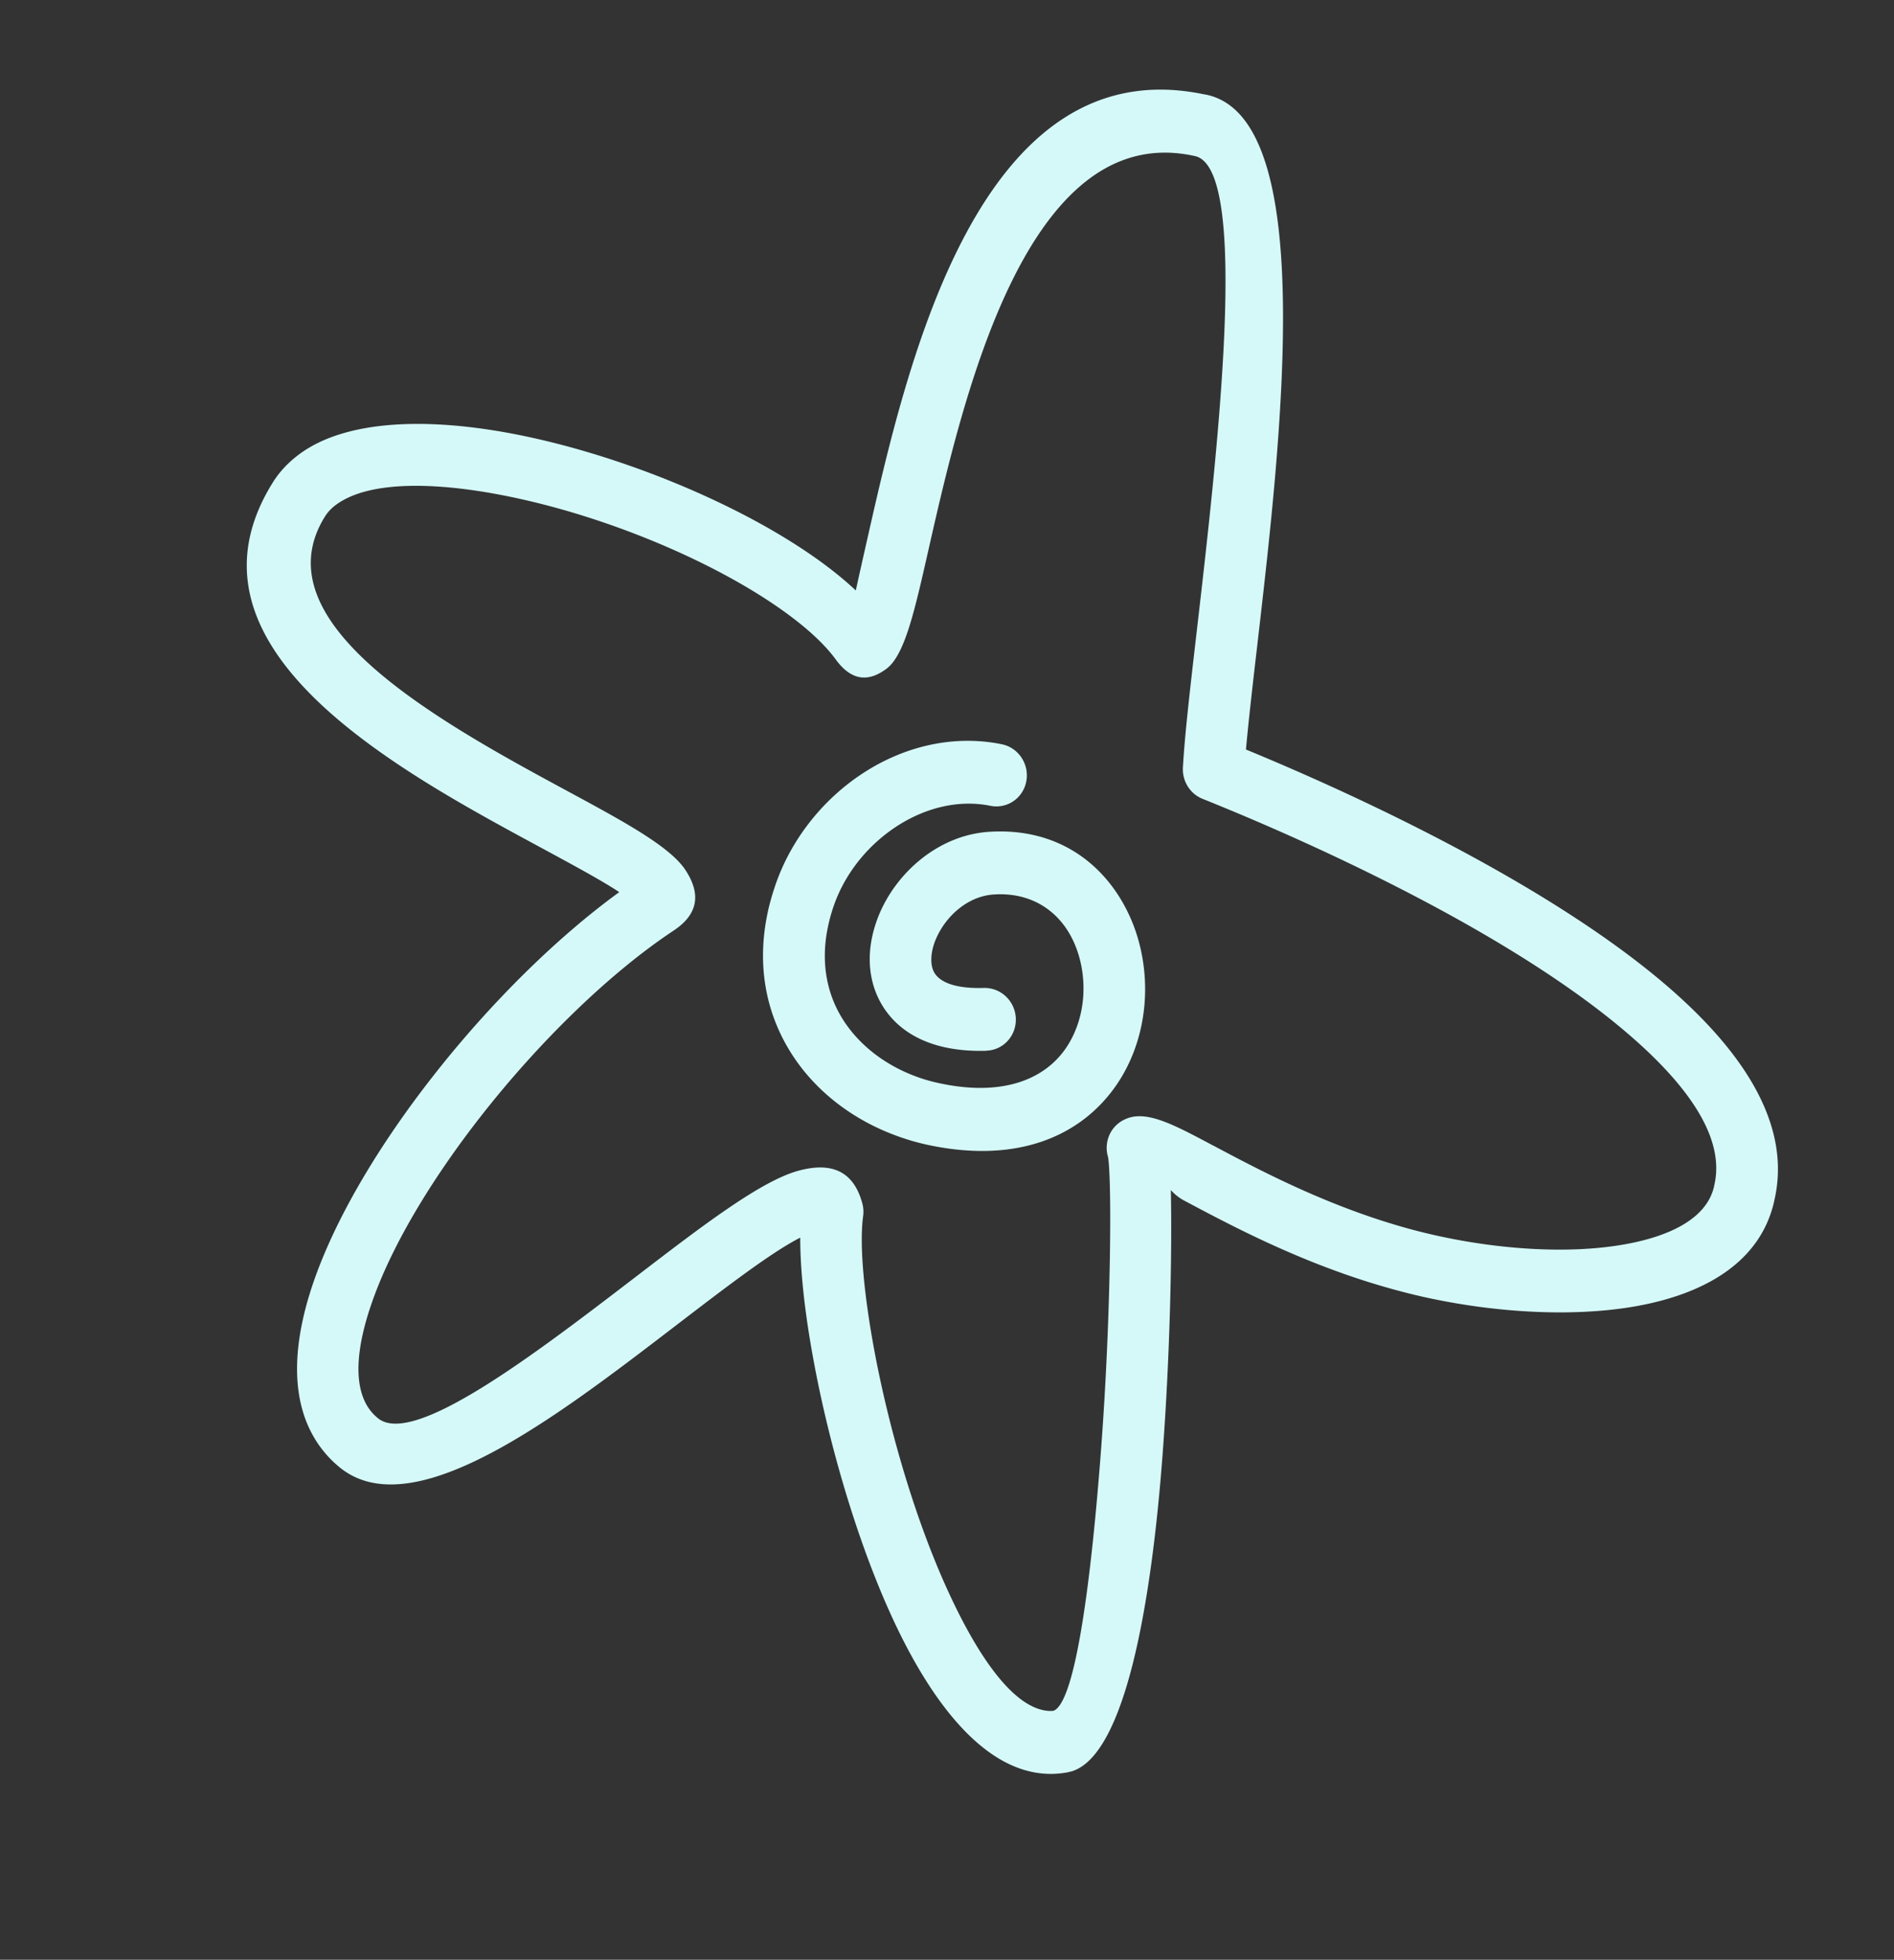
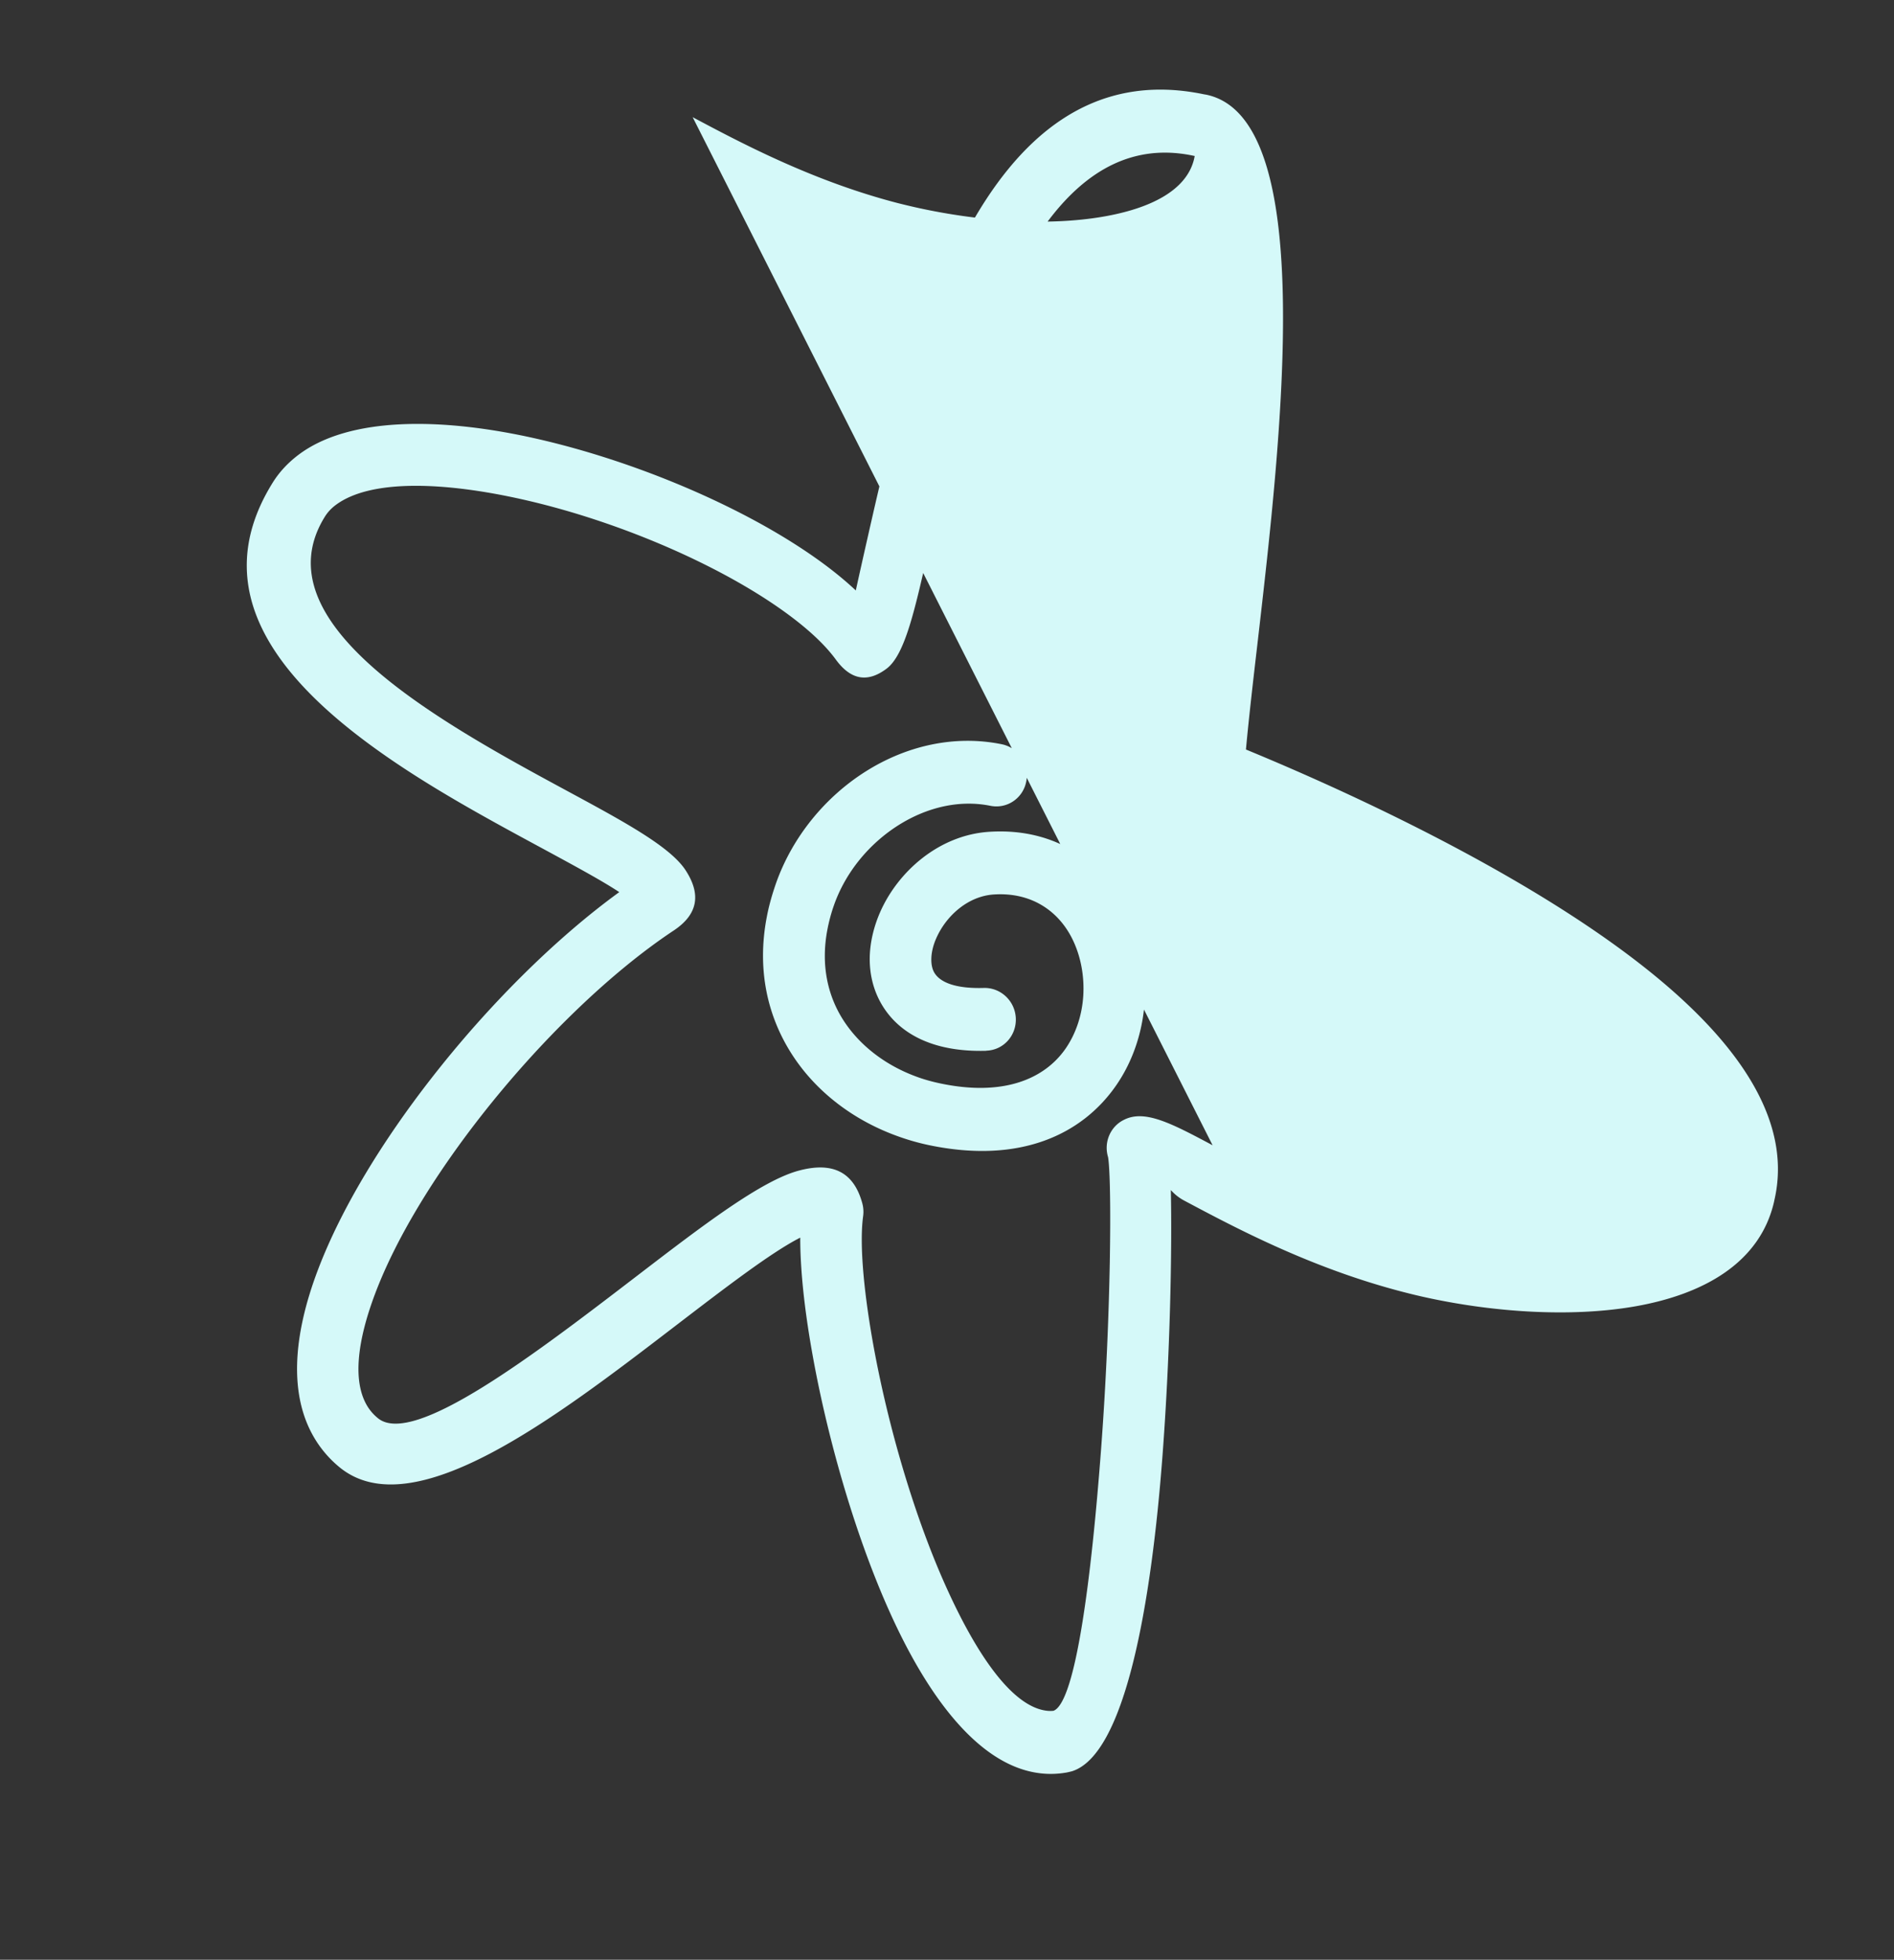
<svg xmlns="http://www.w3.org/2000/svg" width="467" height="483" fill="none">
  <rect width="100%" height="100%" fill="#333333" stroke="none" />
-   <path fill="#D5F9F9" d="M243.182 258.95c4.197-.113 7.449-3.677 7.287-7.949s-3.703-7.624-7.9-7.511c-7.016.211-10.78-1.398-12.182-3.747-.541-.911-.77-2.077-.75-3.373.025-1.664.459-3.438 1.243-5.183 2.428-5.485 7.775-10.315 14.163-10.731 9.684-.63 16.353 4.479 19.6 11.462 1.928 4.136 2.755 8.897 2.452 13.594-.308 4.628-1.76 9.197-4.395 12.986-5.123 7.34-15.167 11.83-30.863 8.522-2.157-.457-4.179-1.026-6.018-1.722-7.394-2.737-13.753-7.508-17.813-13.765-3.933-6.071-5.665-13.72-3.994-22.436.39-2.022.914-3.999 1.592-5.92 2.857-8.199 8.752-15.31 16.072-19.888 6.837-4.269 14.818-6.247 22.525-4.688 4.134.83 8.109-1.897 8.86-6.089.767-4.197-1.962-8.275-6.091-9.09-11.682-2.369-23.502.429-33.385 6.629-10.086 6.316-18.269 16.253-22.307 27.82-.983 2.853-1.727 5.544-2.206 8.099-2.517 13.043.206 24.617 6.238 33.952 5.905 9.148 15.005 16.022 25.451 19.895a57 57 0 0 0 8.172 2.389c22.677 4.78 37.912-2.696 46.211-14.605 4.273-6.132 6.609-13.436 7.108-20.826.484-7.333-.827-14.783-3.857-21.294-5.804-12.474-17.546-21.57-34.507-20.473-12.292.802-22.392 9.685-26.84 19.725-1.607 3.64-2.519 7.482-2.599 11.202-.068 4.083.86 8.08 2.97 11.654 4.129 6.968 12.361 11.779 25.788 11.388zm45.537 34.377a11.6 11.6 0 0 0 3.344 2.612c12.37 6.581 31.182 16.617 53.964 22.497q2.925.757 5.481 1.316c17.007 3.733 35.969 4.937 51.524 2.241 17.381-3.024 30.856-10.943 34.341-25.578l.251-1.16c4.273-19.798-9.908-39.181-31.74-56.514-28.52-22.663-70.77-42.522-98.673-54.014.611-6.763 1.647-15.872 2.841-26.112 5.933-51.257 15.015-129.716-12.726-135.298l-.448-.069c-55.563-11.59-73.286 66.632-82.93 109.151-1.176 5.18-2.184 9.696-2.936 13.122-3.987-3.736-8.759-7.365-14.111-10.829-17.568-11.402-41.958-21.433-64.646-26.576-23.789-5.39-46.234-5.345-58.6 3.933-2.624 1.973-4.814 4.298-6.487 7.019-17.949 28.982 5.172 52.605 33.685 71.104 10.689 6.934 22.135 13.125 32.099 18.509 8.322 4.503 15.533 8.396 19.737 11.192-15.808 11.473-32.424 28.045-46.252 45.783-12.166 15.578-22.301 32.193-28.015 47.231-6.3 16.546-7.349 31.604-.364 42.4a27.5 27.5 0 0 0 5.72 6.383c18.065 14.679 53.087-12.158 82.577-34.753 12.483-9.559 23.846-18.28 30.959-21.886-.021 7.502.965 17.128 2.822 27.684 3.54 20.278 10.278 44.555 19.063 64.2 9.534 21.328 21.949 37.743 36.413 40.008 2.39.384 4.826.37 7.288-.053.227-.037.434-.084.657-.136l.745-.182c13.069-4.095 19.56-40.886 22.349-77.998 1.878-24.991 2.36-50.573 2.041-65.202zm10.27-11.063c-10.016-5.332-16.693-8.886-21.833-6.282-3.337 1.604-5.066 5.509-3.938 9.217.934 5.756.772 38.837-1.728 71.971-2.374 31.579-6.25 62.39-11.724 64.472a7.3 7.3 0 0 1-2.033-.06c-8.453-1.325-17.143-14.132-24.676-30.98-8.277-18.514-14.624-41.38-17.965-60.483-2.273-13.022-3.15-24.043-2.27-30.384a8 8 0 0 0-.2-3.144c-2.192-8.081-7.694-10.226-15.703-8.065-9.282 2.508-23.692 13.543-39.82 25.901-25.21 19.318-55.143 42.243-63.894 35.12a11.6 11.6 0 0 1-2.45-2.701c-3.944-6.102-2.72-16.299 1.849-28.294 5.15-13.519 14.493-28.736 25.79-43.222 14.409-18.443 31.815-35.437 47.694-45.974 6.132-4.066 6.743-9.033 2.977-14.842s-15.053-11.928-29.104-19.517c-9.657-5.218-20.754-11.222-31.038-17.9-21.87-14.184-40.142-31.483-28.842-49.718.69-1.123 1.598-2.087 2.676-2.896 8.497-6.375 26.502-5.83 46.416-1.317 20.999 4.766 43.525 14.021 59.695 24.501 7.626 4.949 13.676 10.042 17.201 14.864 3.769 5.163 7.922 5.727 12.524 2.28 4.462-3.351 6.879-14.044 10.232-28.83 8.491-37.434 24.097-106.347 65.424-97.598l.329.07c13.737 2.772 5.665 72.583.381 118.181-1.527 13.203-2.837 24.49-3.293 32.564-.172 3.261 1.71 6.436 4.869 7.695 26.7 10.701 71.092 30.917 100.083 53.938 17.404 13.823 28.929 28.216 26.137 40.979l-.158.747c-1.84 7.688-10.676 12.166-22.348 14.185-13.513 2.352-30.37 1.221-45.709-2.146a166 166 0 0 1-4.941-1.171c-21.074-5.44-38.901-14.947-50.635-21.188z" />
+   <path fill="#D5F9F9" d="M243.182 258.95c4.197-.113 7.449-3.677 7.287-7.949s-3.703-7.624-7.9-7.511c-7.016.211-10.78-1.398-12.182-3.747-.541-.911-.77-2.077-.75-3.373.025-1.664.459-3.438 1.243-5.183 2.428-5.485 7.775-10.315 14.163-10.731 9.684-.63 16.353 4.479 19.6 11.462 1.928 4.136 2.755 8.897 2.452 13.594-.308 4.628-1.76 9.197-4.395 12.986-5.123 7.34-15.167 11.83-30.863 8.522-2.157-.457-4.179-1.026-6.018-1.722-7.394-2.737-13.753-7.508-17.813-13.765-3.933-6.071-5.665-13.72-3.994-22.436.39-2.022.914-3.999 1.592-5.92 2.857-8.199 8.752-15.31 16.072-19.888 6.837-4.269 14.818-6.247 22.525-4.688 4.134.83 8.109-1.897 8.86-6.089.767-4.197-1.962-8.275-6.091-9.09-11.682-2.369-23.502.429-33.385 6.629-10.086 6.316-18.269 16.253-22.307 27.82-.983 2.853-1.727 5.544-2.206 8.099-2.517 13.043.206 24.617 6.238 33.952 5.905 9.148 15.005 16.022 25.451 19.895a57 57 0 0 0 8.172 2.389c22.677 4.78 37.912-2.696 46.211-14.605 4.273-6.132 6.609-13.436 7.108-20.826.484-7.333-.827-14.783-3.857-21.294-5.804-12.474-17.546-21.57-34.507-20.473-12.292.802-22.392 9.685-26.84 19.725-1.607 3.64-2.519 7.482-2.599 11.202-.068 4.083.86 8.08 2.97 11.654 4.129 6.968 12.361 11.779 25.788 11.388zm45.537 34.377a11.6 11.6 0 0 0 3.344 2.612c12.37 6.581 31.182 16.617 53.964 22.497q2.925.757 5.481 1.316c17.007 3.733 35.969 4.937 51.524 2.241 17.381-3.024 30.856-10.943 34.341-25.578l.251-1.16c4.273-19.798-9.908-39.181-31.74-56.514-28.52-22.663-70.77-42.522-98.673-54.014.611-6.763 1.647-15.872 2.841-26.112 5.933-51.257 15.015-129.716-12.726-135.298l-.448-.069c-55.563-11.59-73.286 66.632-82.93 109.151-1.176 5.18-2.184 9.696-2.936 13.122-3.987-3.736-8.759-7.365-14.111-10.829-17.568-11.402-41.958-21.433-64.646-26.576-23.789-5.39-46.234-5.345-58.6 3.933-2.624 1.973-4.814 4.298-6.487 7.019-17.949 28.982 5.172 52.605 33.685 71.104 10.689 6.934 22.135 13.125 32.099 18.509 8.322 4.503 15.533 8.396 19.737 11.192-15.808 11.473-32.424 28.045-46.252 45.783-12.166 15.578-22.301 32.193-28.015 47.231-6.3 16.546-7.349 31.604-.364 42.4a27.5 27.5 0 0 0 5.72 6.383c18.065 14.679 53.087-12.158 82.577-34.753 12.483-9.559 23.846-18.28 30.959-21.886-.021 7.502.965 17.128 2.822 27.684 3.54 20.278 10.278 44.555 19.063 64.2 9.534 21.328 21.949 37.743 36.413 40.008 2.39.384 4.826.37 7.288-.053.227-.037.434-.084.657-.136l.745-.182c13.069-4.095 19.56-40.886 22.349-77.998 1.878-24.991 2.36-50.573 2.041-65.202zm10.27-11.063c-10.016-5.332-16.693-8.886-21.833-6.282-3.337 1.604-5.066 5.509-3.938 9.217.934 5.756.772 38.837-1.728 71.971-2.374 31.579-6.25 62.39-11.724 64.472a7.3 7.3 0 0 1-2.033-.06c-8.453-1.325-17.143-14.132-24.676-30.98-8.277-18.514-14.624-41.38-17.965-60.483-2.273-13.022-3.15-24.043-2.27-30.384a8 8 0 0 0-.2-3.144c-2.192-8.081-7.694-10.226-15.703-8.065-9.282 2.508-23.692 13.543-39.82 25.901-25.21 19.318-55.143 42.243-63.894 35.12a11.6 11.6 0 0 1-2.45-2.701c-3.944-6.102-2.72-16.299 1.849-28.294 5.15-13.519 14.493-28.736 25.79-43.222 14.409-18.443 31.815-35.437 47.694-45.974 6.132-4.066 6.743-9.033 2.977-14.842s-15.053-11.928-29.104-19.517c-9.657-5.218-20.754-11.222-31.038-17.9-21.87-14.184-40.142-31.483-28.842-49.718.69-1.123 1.598-2.087 2.676-2.896 8.497-6.375 26.502-5.83 46.416-1.317 20.999 4.766 43.525 14.021 59.695 24.501 7.626 4.949 13.676 10.042 17.201 14.864 3.769 5.163 7.922 5.727 12.524 2.28 4.462-3.351 6.879-14.044 10.232-28.83 8.491-37.434 24.097-106.347 65.424-97.598l.329.07l-.158.747c-1.84 7.688-10.676 12.166-22.348 14.185-13.513 2.352-30.37 1.221-45.709-2.146a166 166 0 0 1-4.941-1.171c-21.074-5.44-38.901-14.947-50.635-21.188z" />
</svg>